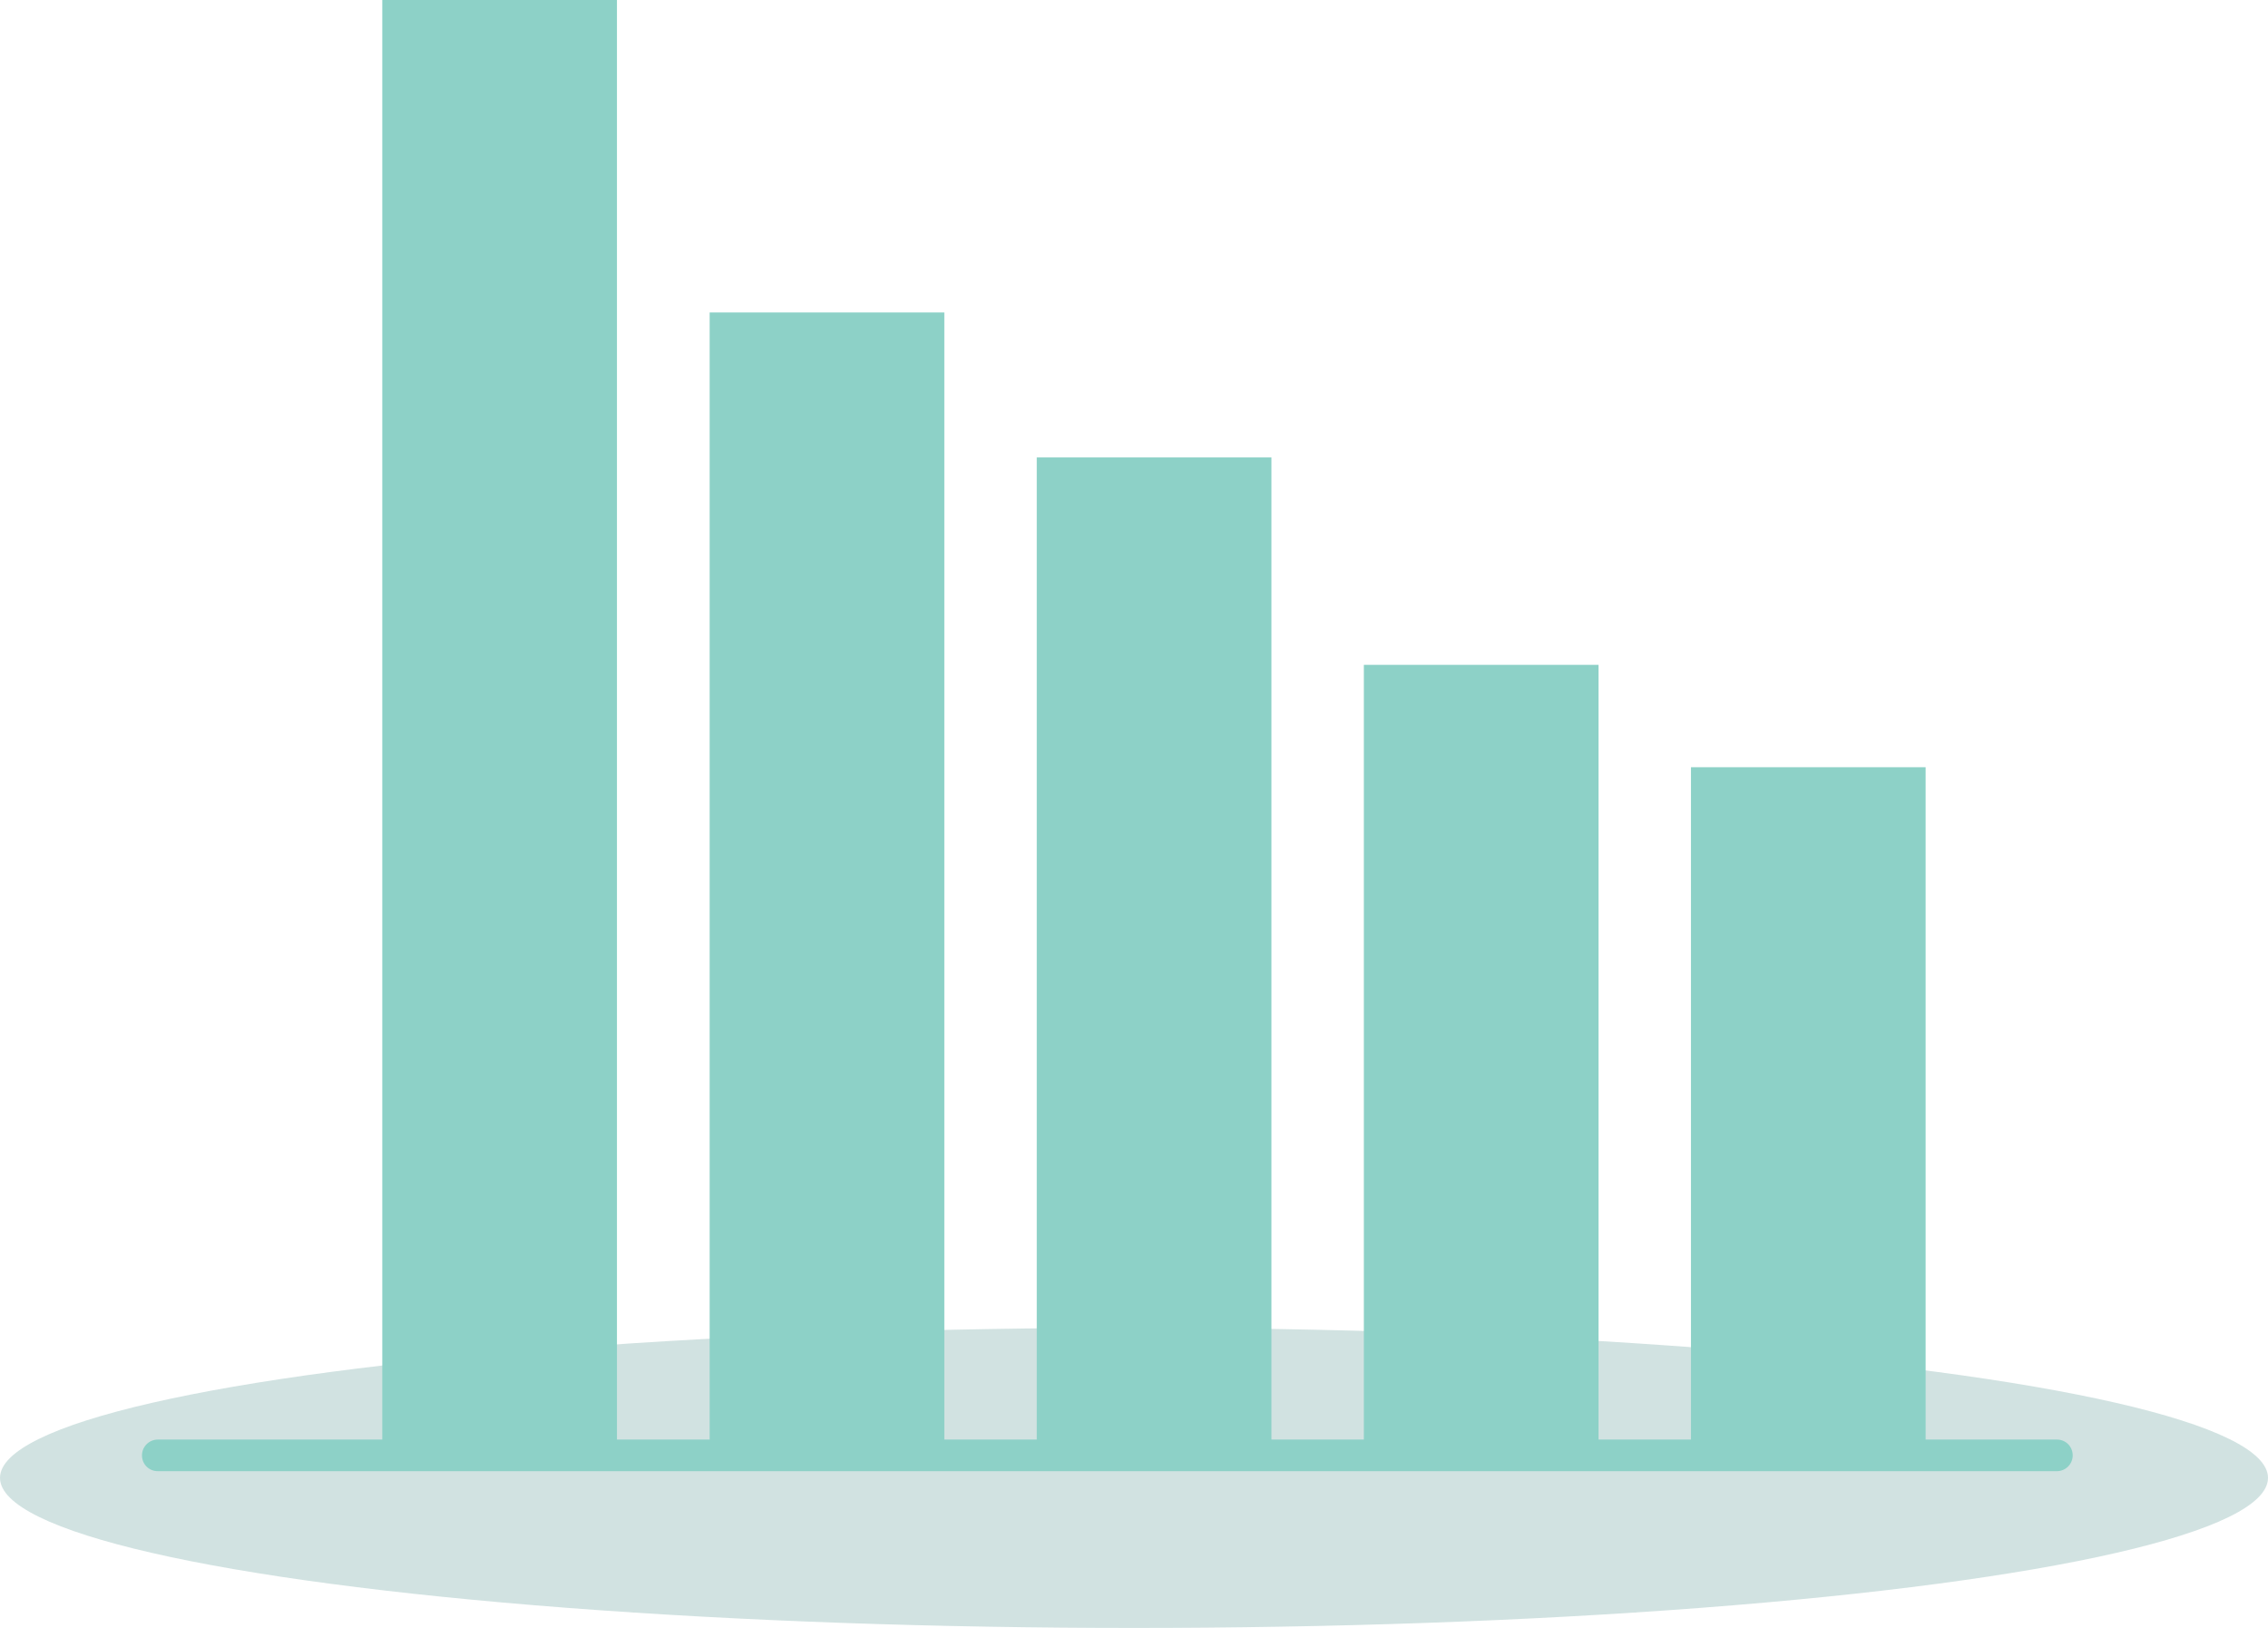
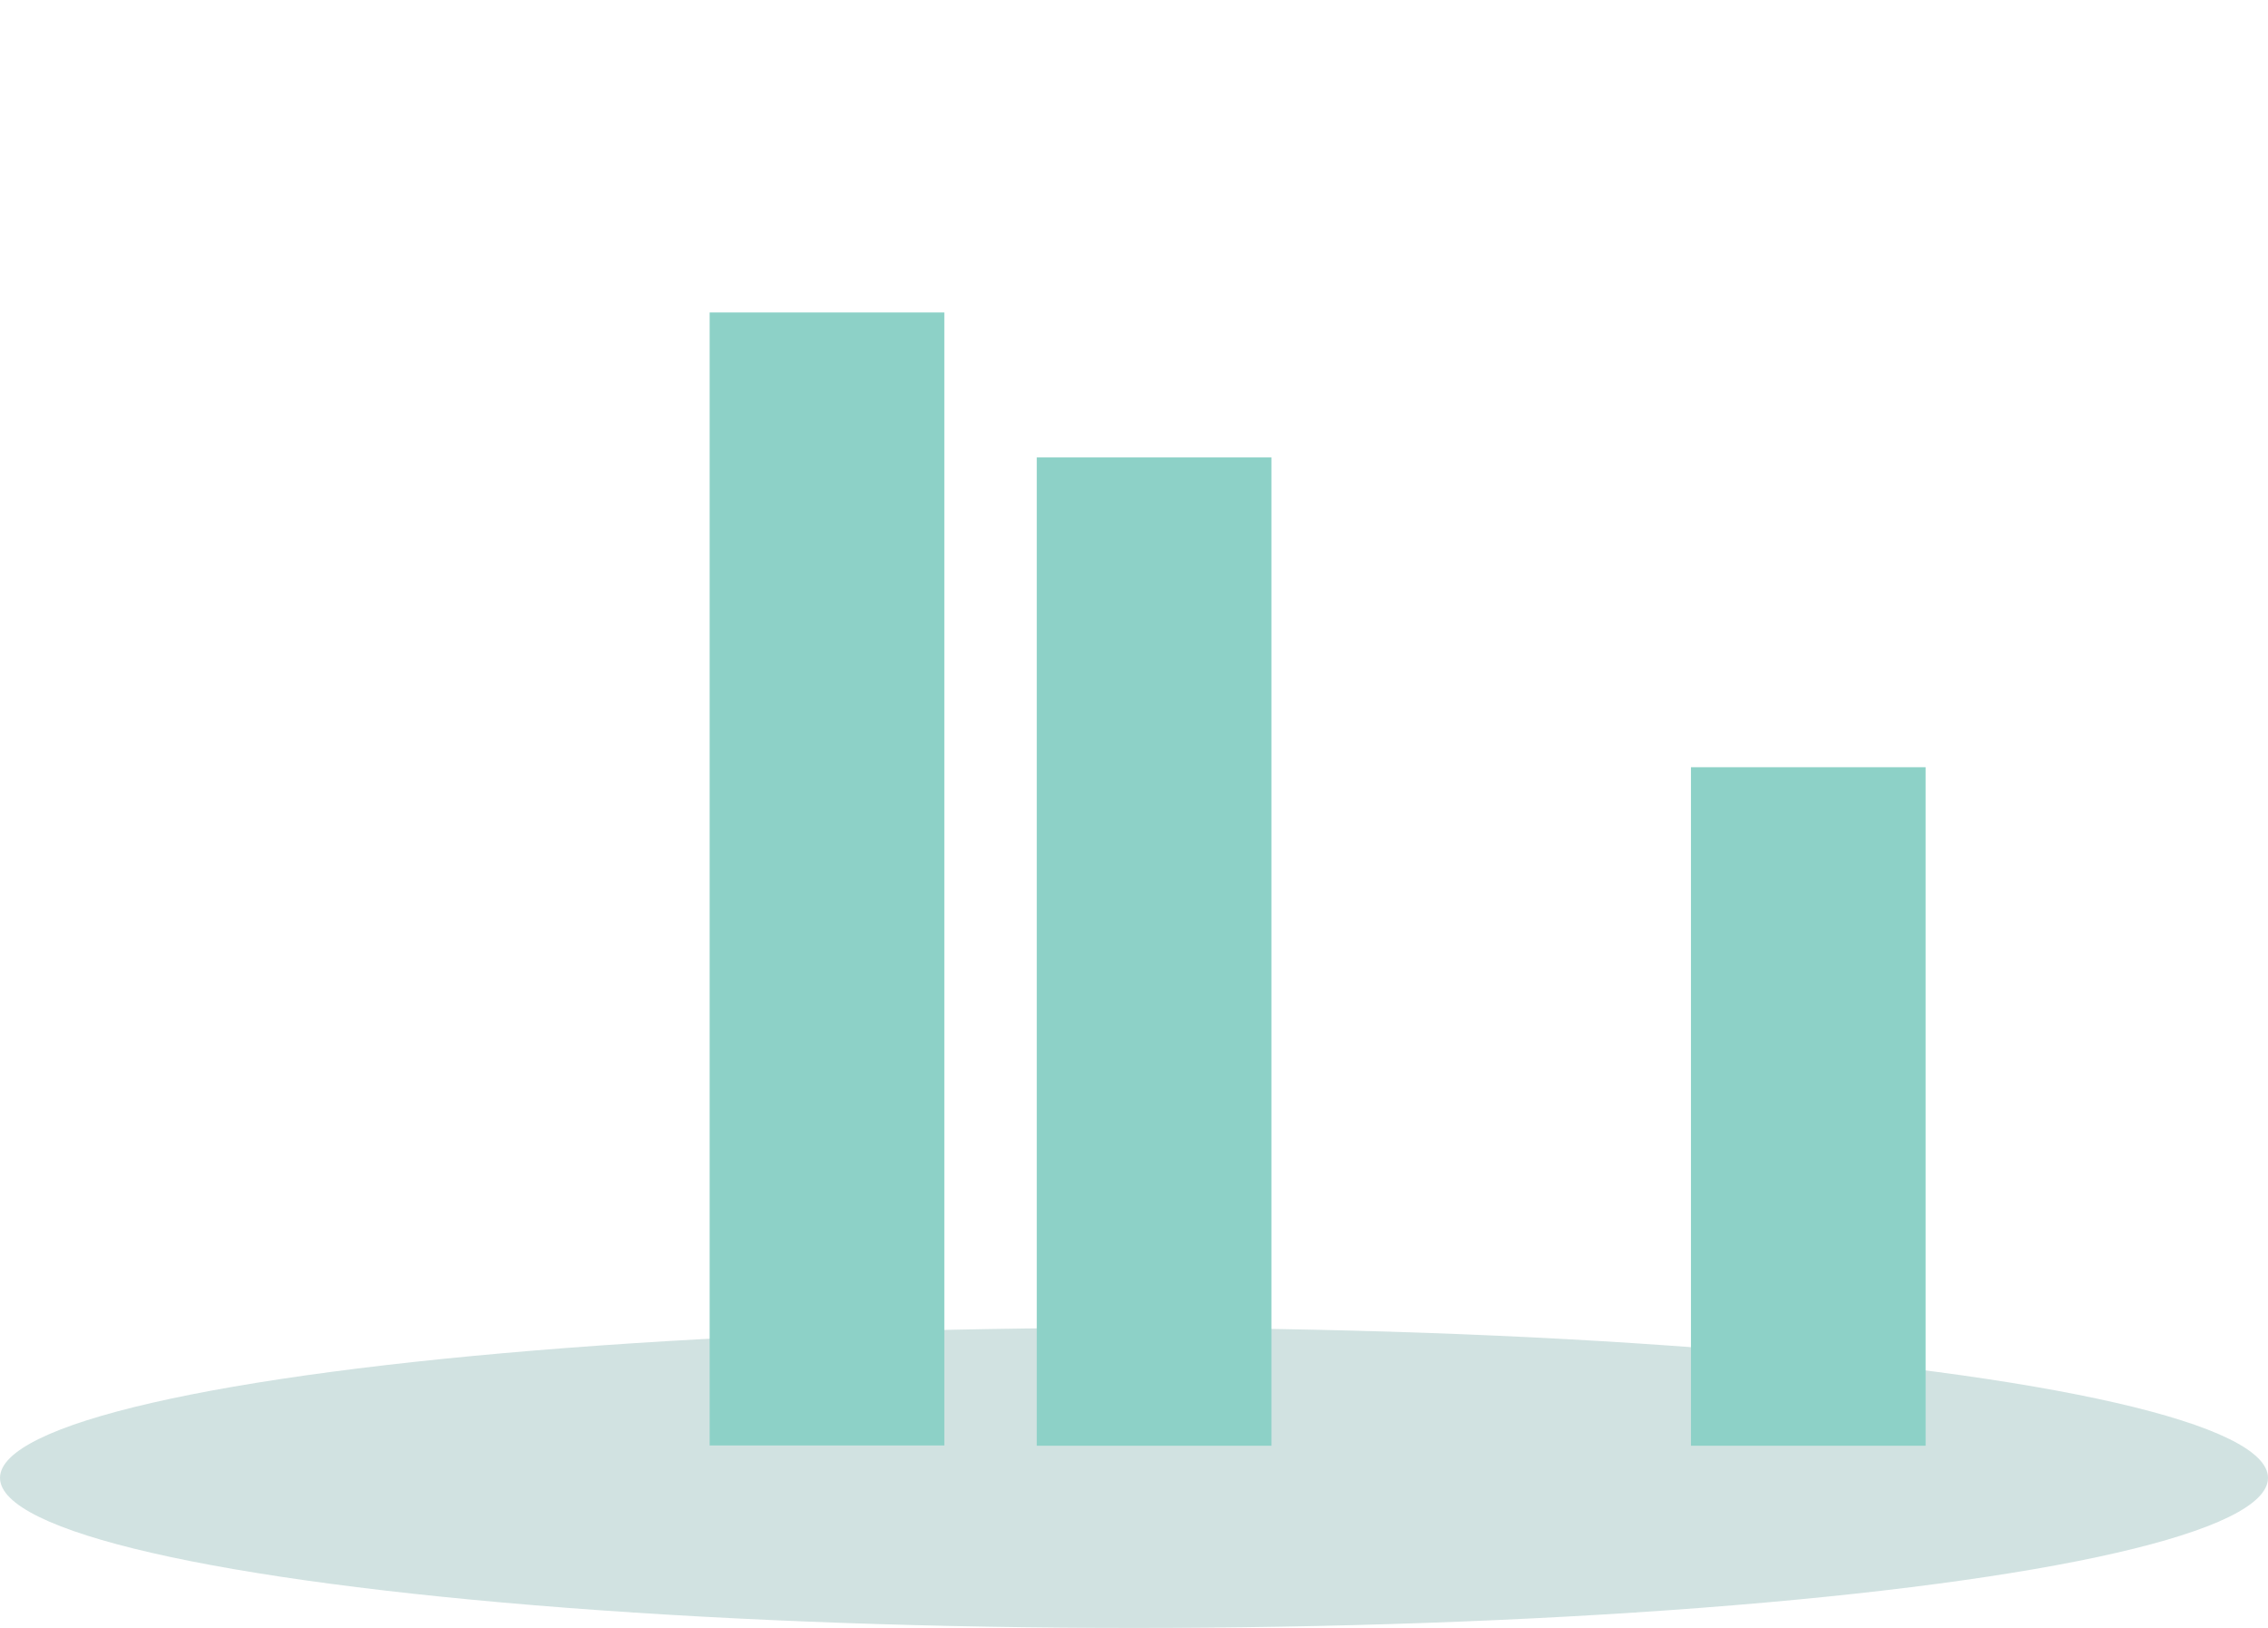
<svg xmlns="http://www.w3.org/2000/svg" id="Isolation_Mode" viewBox="0 0 84.66 60.75">
  <defs>
    <style>.cls-1{fill:#8dd1c7;}.cls-1,.cls-2{stroke-width:0px;}.cls-2{fill:#005f5d;opacity:.18;}</style>
  </defs>
  <ellipse class="cls-2" cx="42.33" cy="55.15" rx="42.33" ry="5.6" />
  <rect class="cls-1" x="63.12" y="28.63" width="8.76" height="25.32" />
-   <rect class="cls-1" x="50.91" y="24.81" width="8.76" height="29.13" />
  <rect class="cls-1" x="38.7" y="17.07" width="8.76" height="36.88" />
  <rect class="cls-1" x="26.49" y="11.66" width="8.76" height="42.28" />
-   <rect class="cls-1" x="14.27" width="8.76" height="53.95" />
-   <path class="cls-1" d="M76.78,54.9H5.89c-.33,0-.59-.26-.59-.59s.27-.59.59-.59h70.89c.33,0,.59.26.59.59s-.27.59-.59.59Z" />
</svg>